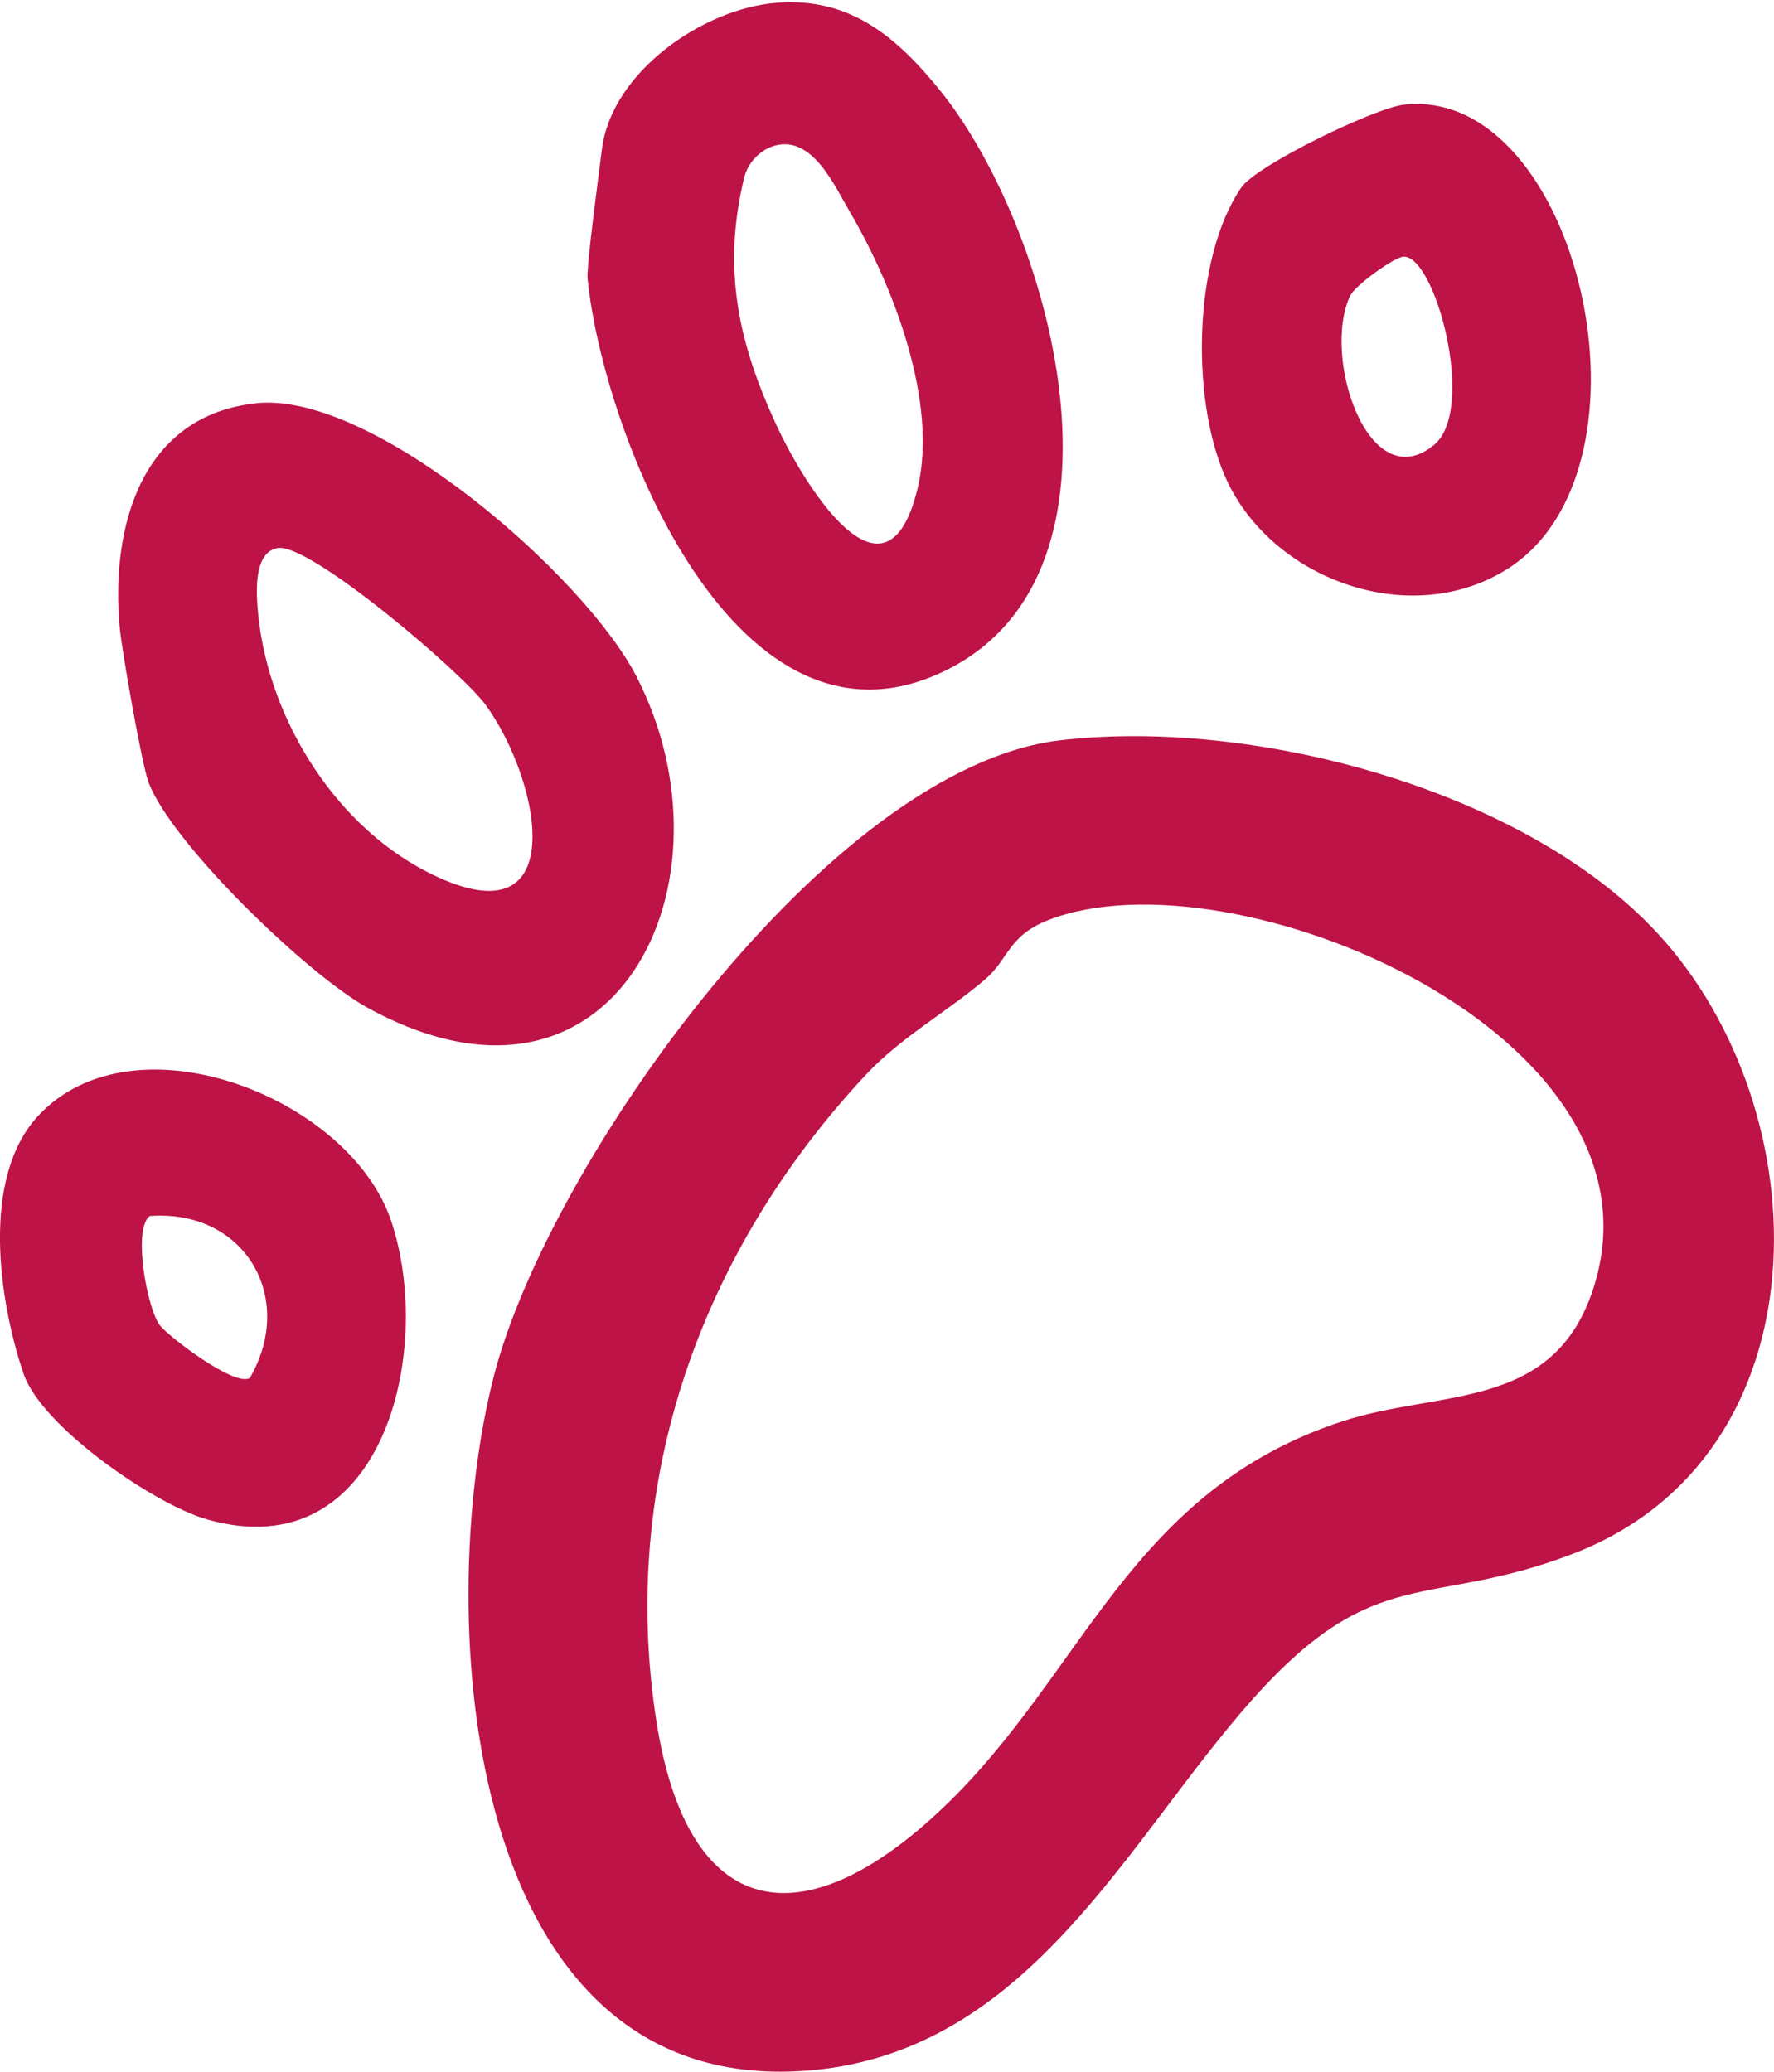
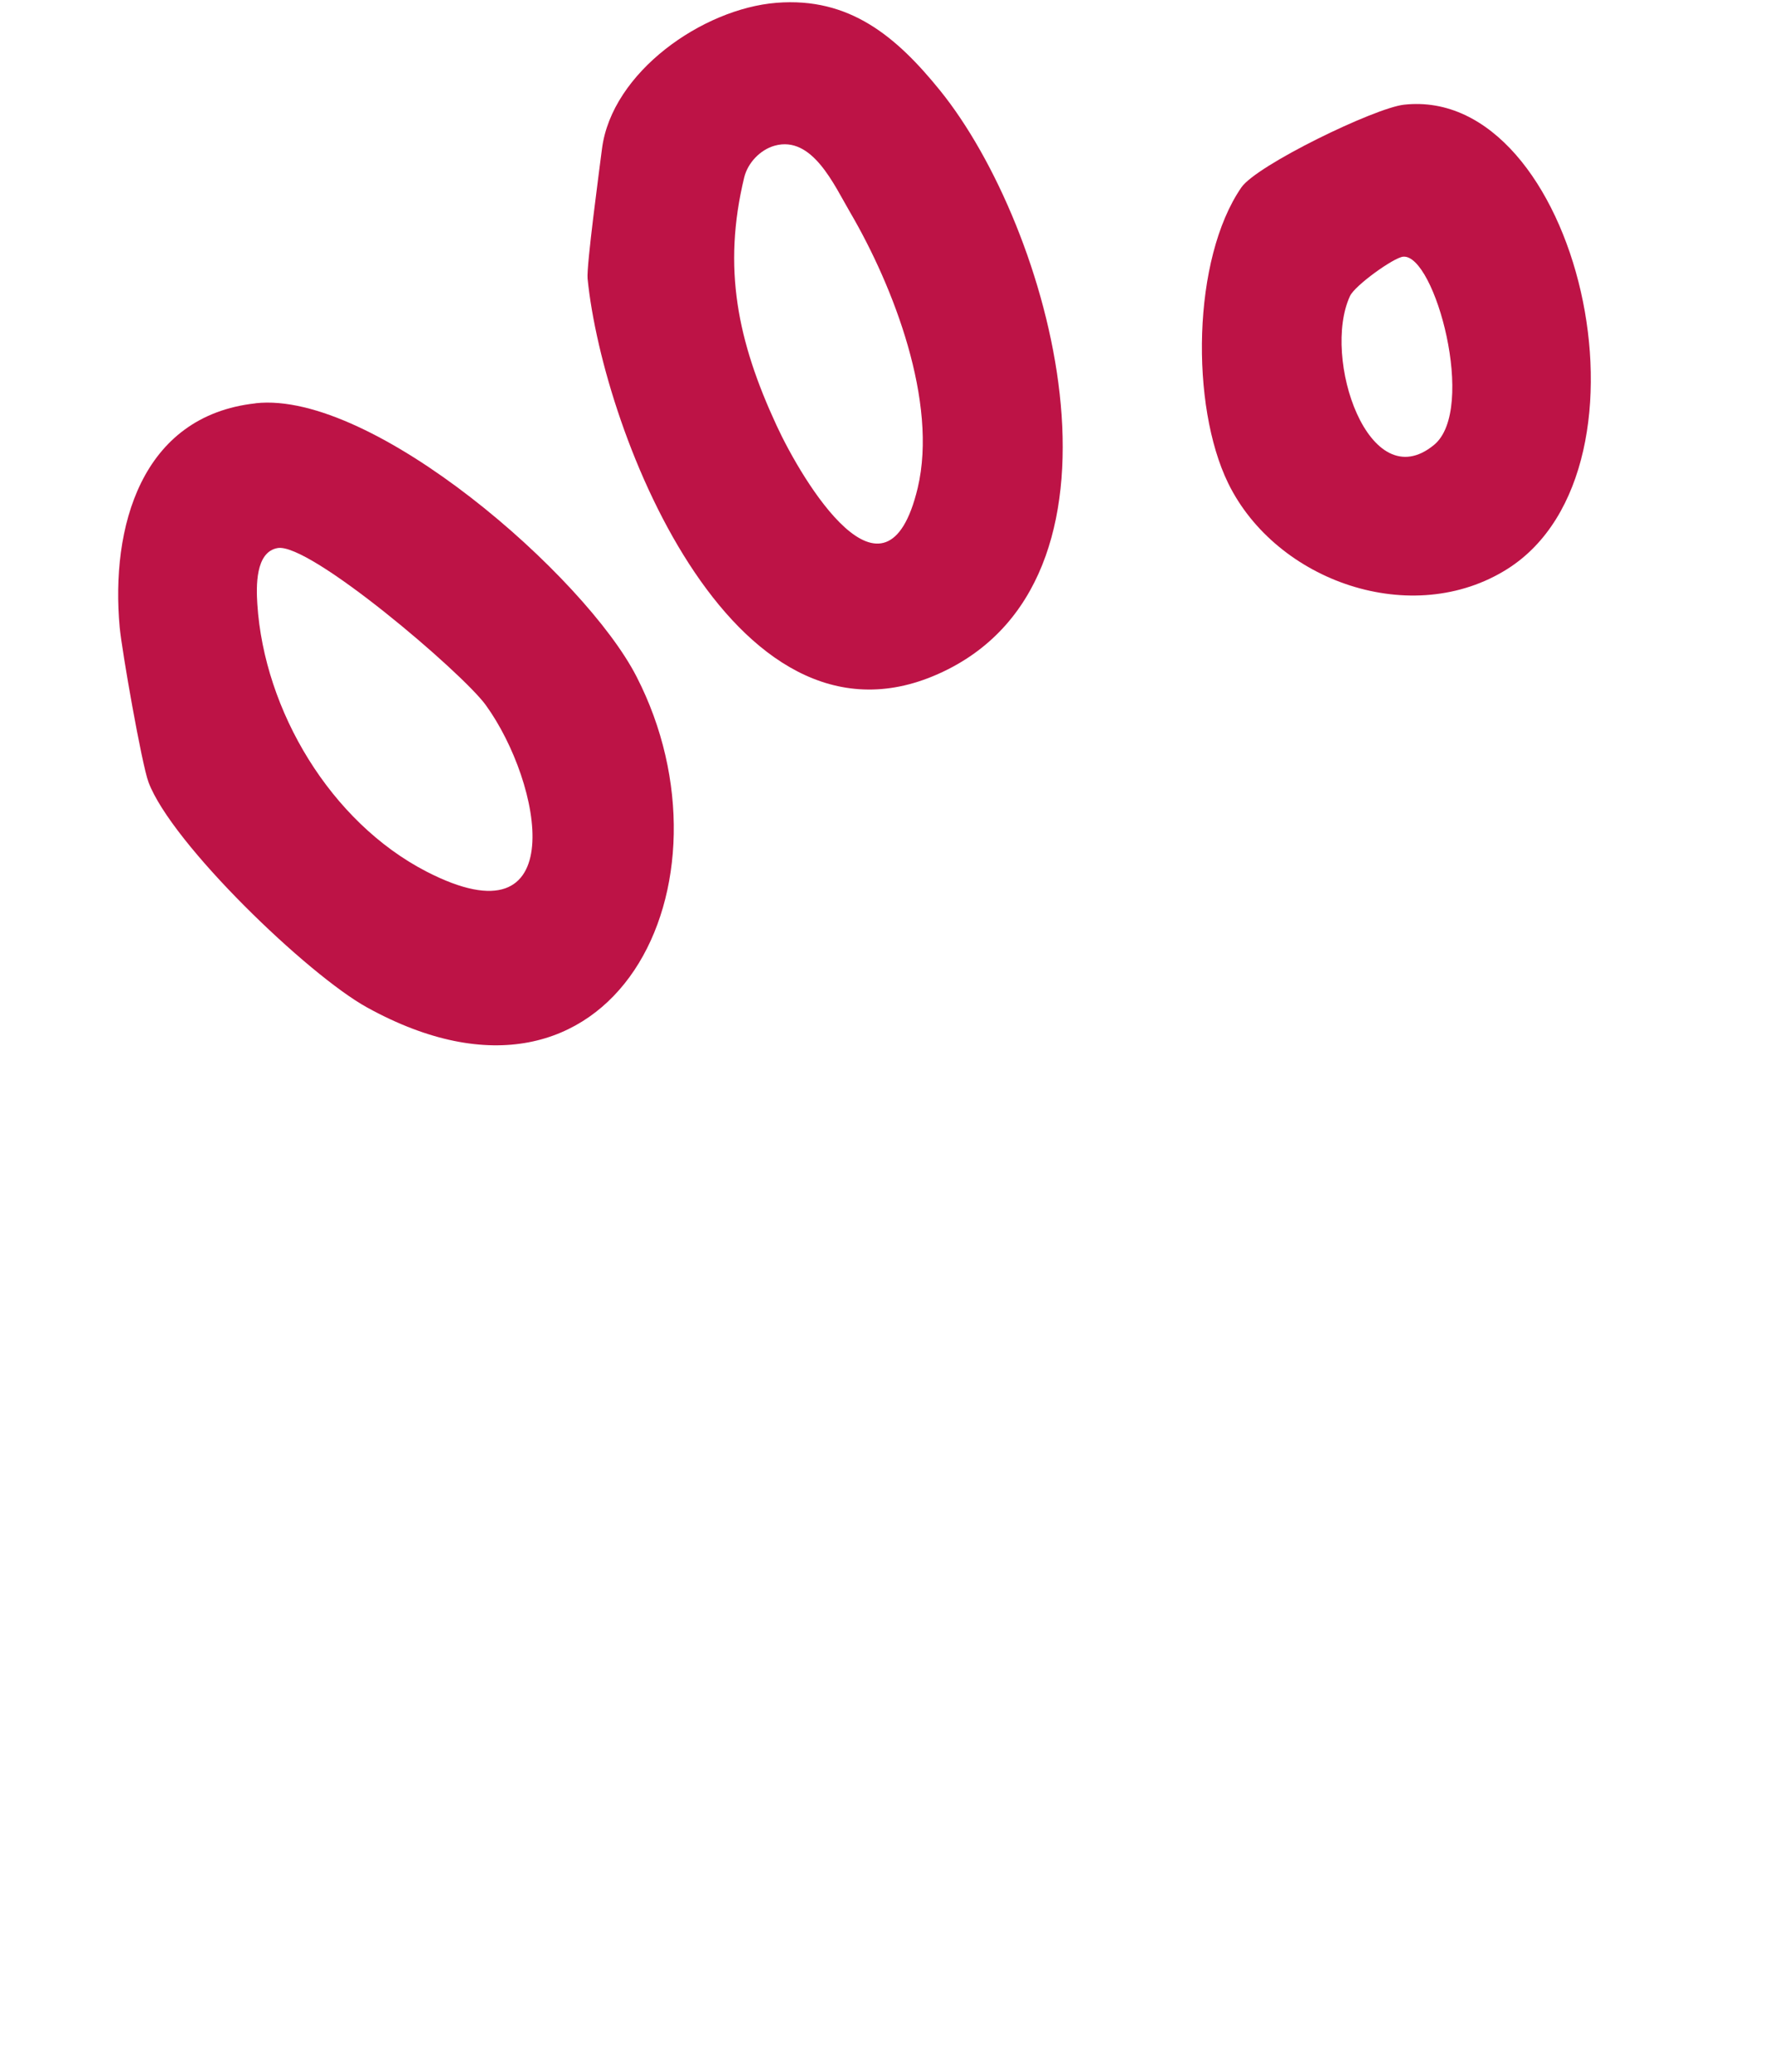
<svg xmlns="http://www.w3.org/2000/svg" id="Ebene_1" data-name="Ebene 1" viewBox="0 0 227.71 265.92">
  <defs>
    <clipPath id="clippath">
      <rect x="0" width="227.71" height="265.92" fill="none" />
    </clipPath>
  </defs>
  <g clip-path="url(#clippath)">
-     <path d="M121.13,231.97c18.07-17.25,23.84-40.56,51.18-49.53,12.56-4.11,27.03-1.28,32.18-16.95,10.73-32.69-46.43-56.62-69.97-47.37-5.15,2.03-5.02,4.99-8.1,7.62-5.02,4.27-10.7,7.33-15.29,12.23-21.11,22.63-31.7,52.04-26.88,82.93,4.05,25.94,18.88,28.25,36.88,11.07M135.99,95.04c24.64-2.95,59.65,6.19,76.82,24.81,21.06,22.83,21.78,66.94-10.79,79.55-18.72,7.24-25.34.91-41.22,18.7-16.07,18.02-28.53,45.06-56.54,47.63-44.85,4.1-48.76-58.33-40.88-89.05,6.97-27.27,42.92-78.08,72.61-81.64" fill="#bd1346" />
    <path d="M35.63,70.35c-2.87.51-2.74,4.96-2.6,7.19.88,13.68,9.41,27.98,21.7,34.33,18.77,9.68,14.88-11.34,7.62-21.37-3.01-4.15-22.63-20.89-26.72-20.15M32.82,51.76c15.05-1.64,42.29,22.21,48.89,35.1,13.51,26.31-2.76,60.02-34.59,42.46-7.59-4.18-25.1-21.02-28.06-28.92-.85-2.25-3.41-16.82-3.7-19.9-1.16-12.72,2.69-27.12,17.46-28.73" fill="#bd1346" />
    <path d="M99.44,18.7c-1.86.52-3.45,2.2-3.91,4.06-2.82,11.65-.84,21.06,4.12,31.79,3.33,7.23,14.07,25.15,18.15,8.07,2.6-11-3.09-25.81-8.67-35.35-2.06-3.51-4.86-9.91-9.69-8.57M99.67.36c9.38-.75,15.39,4.34,20.96,11.21,14.29,17.64,26.41,61.54,1.02,74.36-26.96,13.61-44.22-30.07-46.23-50.18-.15-1.64,1.51-13.96,1.85-16.65,1.26-9.85,12.94-17.99,22.4-18.74" fill="#bd1346" />
    <path d="M184.07,57.11c5.53-4.54.1-24.56-3.97-24.16-1.23.13-6.17,3.68-6.81,5.04-3.67,7.89,2.42,26.01,10.78,19.12M180.21,13.44c22.32-2.47,33.77,46.54,13.33,59.56-12.23,7.77-29.71,1.66-35.89-10.97-4.86-9.95-4.62-28.8,1.69-37.97,1.98-2.87,17.11-10.2,20.87-10.62" fill="#bd1346" />
-     <path d="M20.54,170.15c1.18,1.47,9.6,7.92,11.53,6.73,5.98-10.32-.69-21.69-12.84-20.79-2.25,1.63-.32,12.04,1.31,14.06M4.88,143.25c12.28-13.27,39.96-2.42,45.32,13.44,5.61,16.6-.96,44.77-23.6,38.35-6.87-1.96-21.27-11.94-23.57-18.69-3.2-9.41-5.5-25.16,1.85-33.1" fill="#bd1346" />
  </g>
</svg>